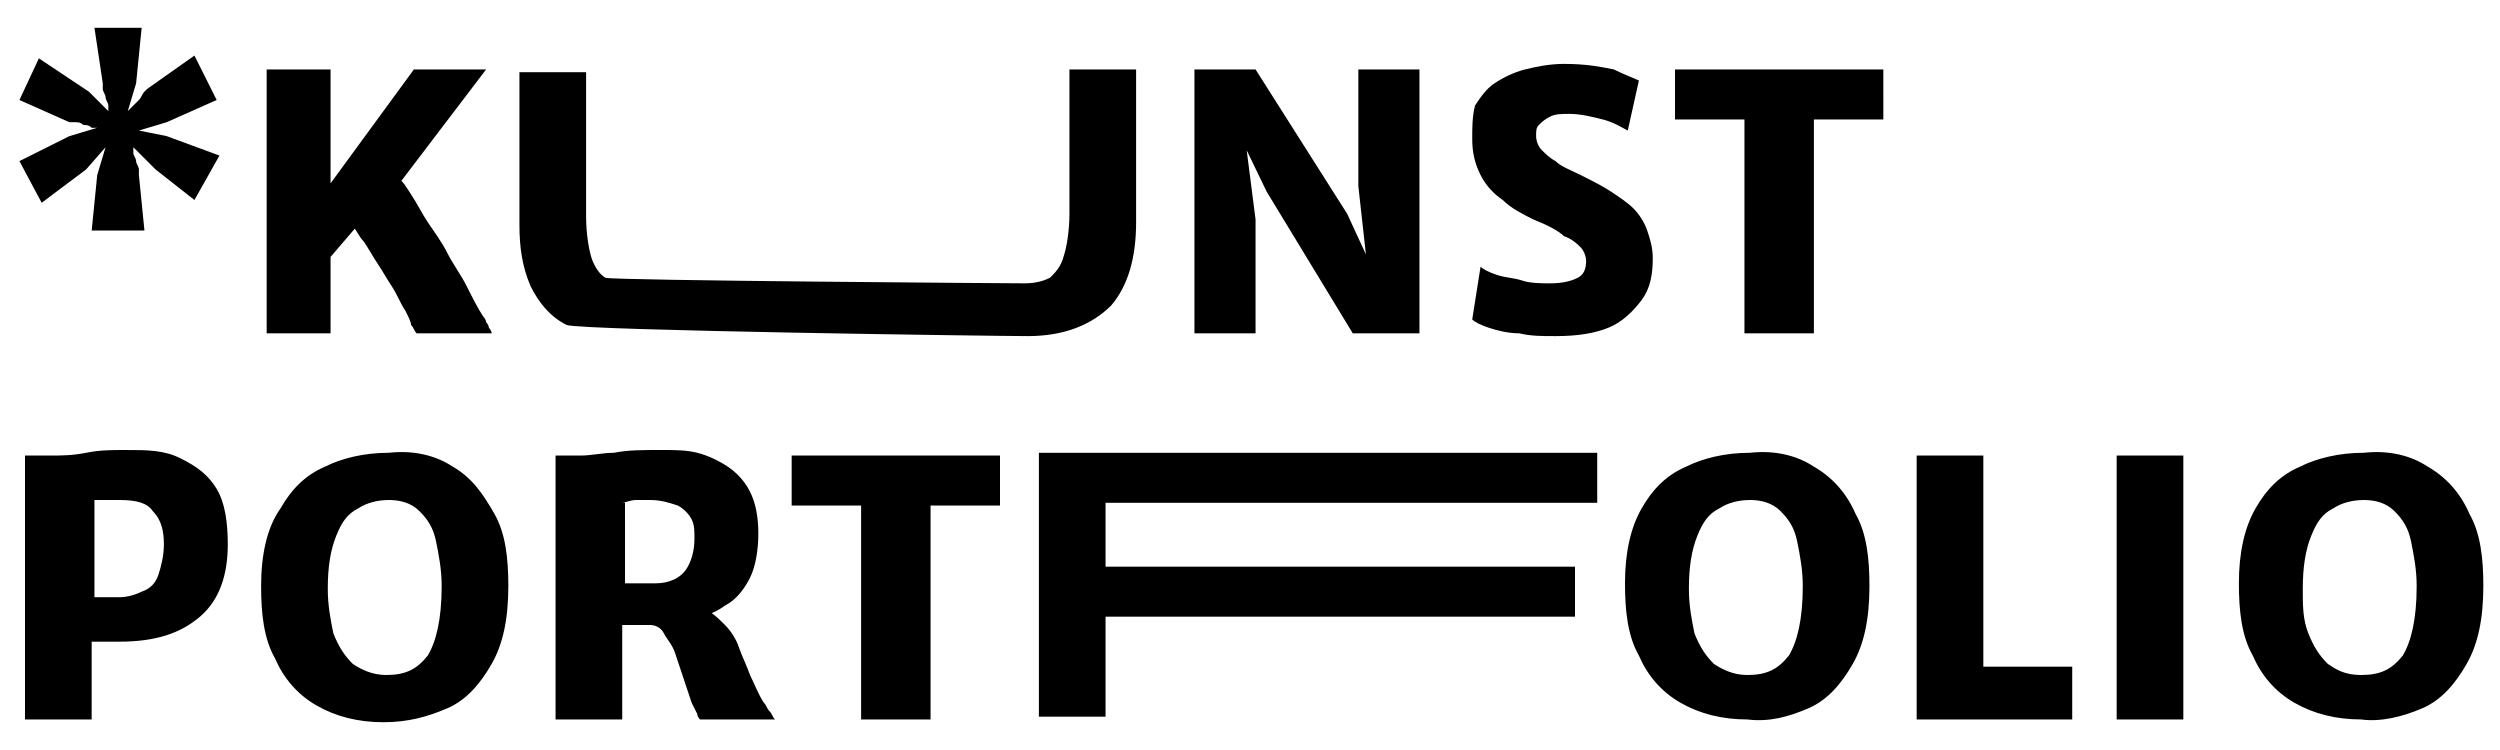
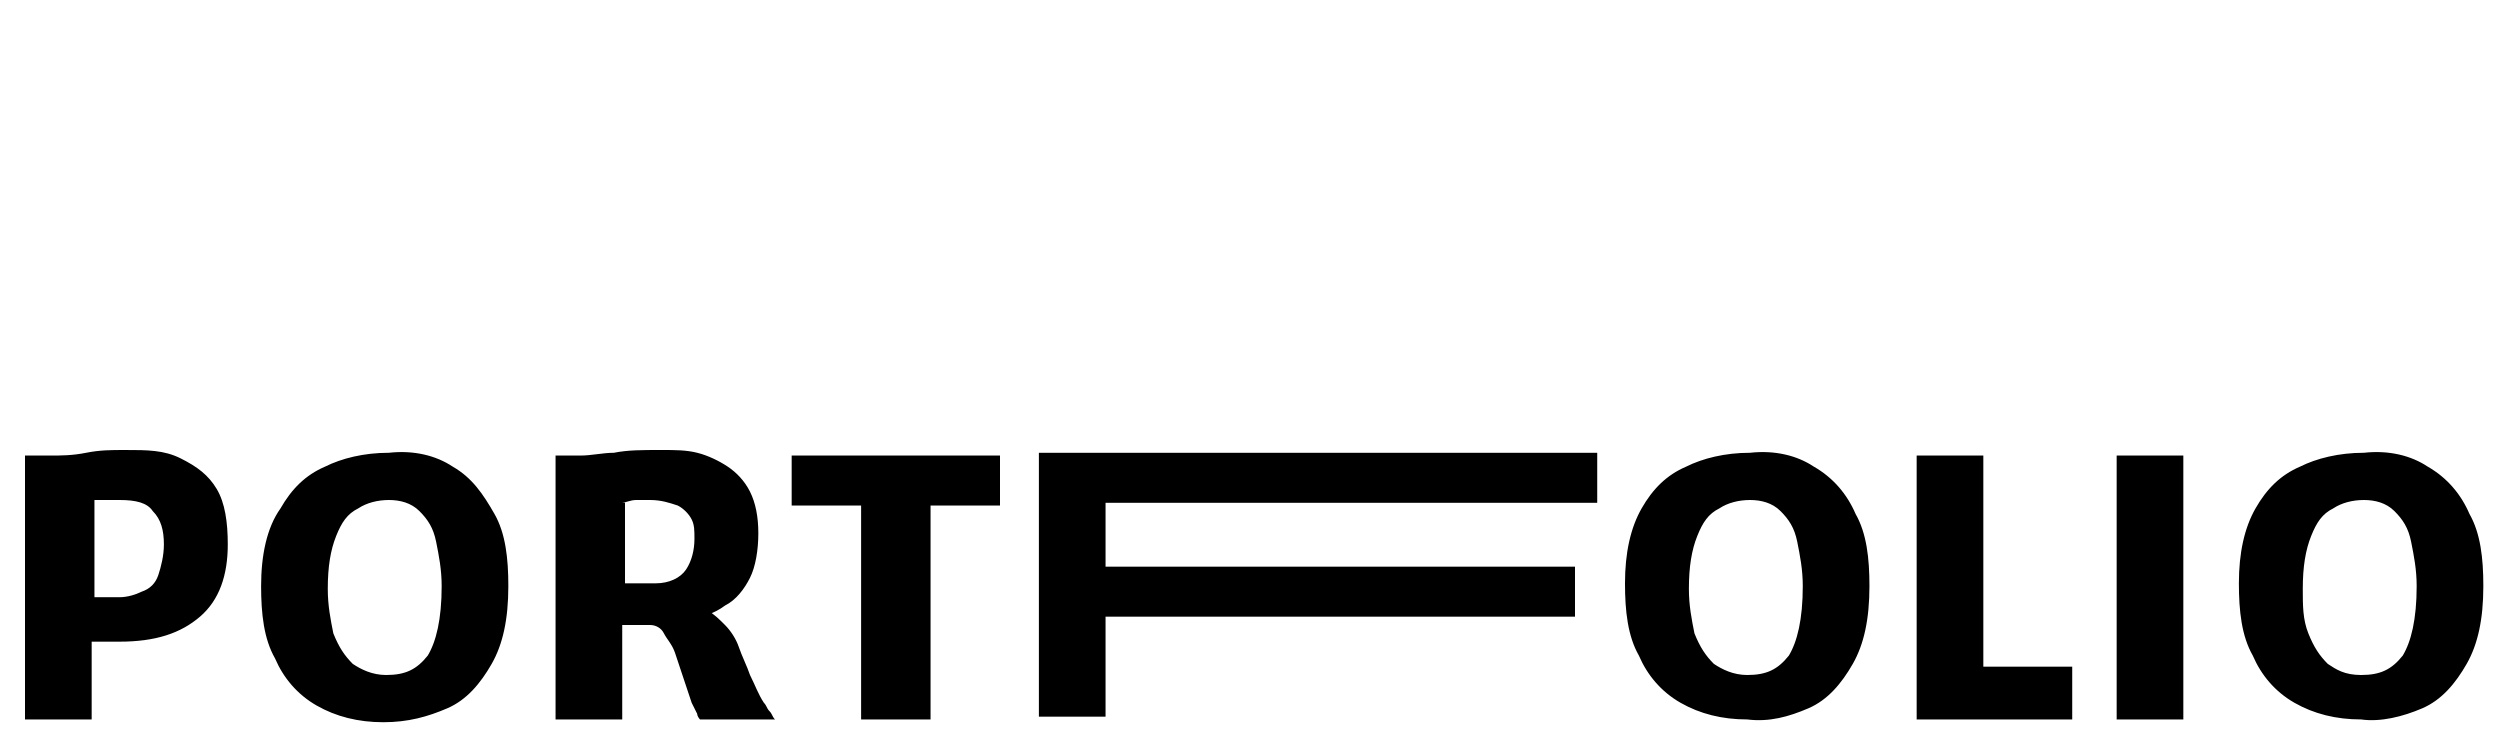
<svg xmlns="http://www.w3.org/2000/svg" version="1.1" id="Ebene_1" x="0px" y="0px" viewBox="0 0 90 27" style="enable-background:new 0 0 90 27;" xml:space="preserve">
  <g id="Bildmaterial_32_00000067928442031452825560000008353547253356528262_">
    <g>
      <g>
        <path d="M83.8,23.9c-0.3-0.3-0.5-0.6-0.7-1.1c-0.2-0.5-0.2-1-0.2-1.6c0-0.8,0.1-1.4,0.3-1.9c0.2-0.5,0.4-0.8,0.8-1 c0.3-0.2,0.7-0.3,1.1-0.3c0.4,0,0.8,0.1,1.1,0.4c0.3,0.3,0.5,0.6,0.6,1.1c0.1,0.5,0.2,1,0.2,1.6c0,1.2-0.2,2-0.5,2.5 c-0.4,0.5-0.8,0.7-1.5,0.7C84.4,24.3,84.1,24.1,83.8,23.9 M87.2,25.5c0.7-0.3,1.2-0.9,1.6-1.6c0.4-0.7,0.6-1.6,0.6-2.8 c0-1-0.1-1.9-0.5-2.6c-0.3-0.7-0.8-1.3-1.5-1.7c-0.6-0.4-1.4-0.6-2.3-0.5c-0.9,0-1.7,0.2-2.3,0.5c-0.7,0.3-1.2,0.8-1.6,1.5 c-0.4,0.7-0.6,1.6-0.6,2.7c0,1,0.1,1.9,0.5,2.6c0.3,0.7,0.8,1.3,1.5,1.7c0.7,0.4,1.5,0.6,2.4,0.6C85.7,26,86.5,25.8,87.2,25.5 M78.6,16.4h-2.4v9.5h2.4V16.4z M74.6,25.9V24h-3.2v-7.6h-2.4v9.5H74.6z M61.7,23.9c-0.3-0.3-0.5-0.6-0.7-1.1 c-0.1-0.5-0.2-1-0.2-1.6c0-0.8,0.1-1.4,0.3-1.9c0.2-0.5,0.4-0.8,0.8-1c0.3-0.2,0.7-0.3,1.1-0.3c0.4,0,0.8,0.1,1.1,0.4 c0.3,0.3,0.5,0.6,0.6,1.1s0.2,1,0.2,1.6c0,1.2-0.2,2-0.5,2.5c-0.4,0.5-0.8,0.7-1.5,0.7C62.4,24.3,62,24.1,61.7,23.9 M65.1,25.5 c0.7-0.3,1.2-0.9,1.6-1.6c0.4-0.7,0.6-1.6,0.6-2.8c0-1-0.1-1.9-0.5-2.6c-0.3-0.7-0.8-1.3-1.5-1.7c-0.6-0.4-1.4-0.6-2.3-0.5 c-0.9,0-1.7,0.2-2.3,0.5c-0.7,0.3-1.2,0.8-1.6,1.5c-0.4,0.7-0.6,1.6-0.6,2.7c0,1,0.1,1.9,0.5,2.6c0.3,0.7,0.8,1.3,1.5,1.7 c0.7,0.4,1.5,0.6,2.4,0.6C63.7,26,64.4,25.8,65.1,25.5 M39.8,25.9v-3.7h16.9v-1.8H39.8v-2.3h17.7v-1.8H37.4v9.5H39.8z M33.5,25.9 v-7.7H36v-1.8h-7.5v1.8h2.5v7.7H33.5z M27.9,25.9c-0.1-0.1-0.1-0.2-0.2-0.3c-0.1-0.1-0.1-0.2-0.2-0.3c-0.2-0.3-0.3-0.6-0.5-1 c-0.1-0.3-0.3-0.7-0.4-1c-0.1-0.3-0.3-0.6-0.5-0.8c-0.2-0.2-0.4-0.4-0.6-0.5L24,22.1l-0.6,0.4c0.2,0,0.4,0.1,0.5,0.3 c0.1,0.2,0.3,0.4,0.4,0.7c0.1,0.3,0.2,0.6,0.3,0.9c0.1,0.3,0.2,0.6,0.3,0.9c0.1,0.2,0.2,0.4,0.2,0.4c0,0.1,0.1,0.2,0.1,0.2H27.9z M22.4,18.1c0.1,0,0.3-0.1,0.5-0.1c0.2,0,0.4,0,0.5,0c0.4,0,0.7,0.1,1,0.2c0.2,0.1,0.4,0.3,0.5,0.5c0.1,0.2,0.1,0.4,0.1,0.7 c0,0.4-0.1,0.8-0.3,1.1c-0.2,0.3-0.6,0.5-1.1,0.5c-0.1,0-0.2,0-0.4,0c-0.1,0-0.3,0-0.4,0c-0.1,0-0.3,0-0.3,0V18.1z M22.4,22.5 c0.5,0,0.9,0,1.2,0c0.3,0,0.5,0,0.7-0.1c0.2,0,0.3-0.1,0.5-0.1c0.5-0.1,0.9-0.2,1.3-0.5c0.4-0.2,0.7-0.6,0.9-1 c0.2-0.4,0.3-1,0.3-1.6c0-0.6-0.1-1.1-0.3-1.5c-0.2-0.4-0.5-0.7-0.8-0.9c-0.3-0.2-0.7-0.4-1.1-0.5c-0.4-0.1-0.8-0.1-1.3-0.1 c-0.7,0-1.2,0-1.7,0.1c-0.4,0-0.8,0.1-1.2,0.1h-0.3h-0.3h-0.3v9.5h2.4V22.5z M12.7,23.9c-0.3-0.3-0.5-0.6-0.7-1.1 c-0.1-0.5-0.2-1-0.2-1.6c0-0.8,0.1-1.4,0.3-1.9c0.2-0.5,0.4-0.8,0.8-1c0.3-0.2,0.7-0.3,1.1-0.3c0.4,0,0.8,0.1,1.1,0.4 c0.3,0.3,0.5,0.6,0.6,1.1s0.2,1,0.2,1.6c0,1.2-0.2,2-0.5,2.5c-0.4,0.5-0.8,0.7-1.5,0.7C13.4,24.3,13,24.1,12.7,23.9 M16.1,25.5 c0.7-0.3,1.2-0.9,1.6-1.6c0.4-0.7,0.6-1.6,0.6-2.8c0-1-0.1-1.9-0.5-2.6s-0.8-1.3-1.5-1.7c-0.6-0.4-1.4-0.6-2.3-0.5 c-0.9,0-1.7,0.2-2.3,0.5c-0.7,0.3-1.2,0.8-1.6,1.5C9.6,19,9.4,20,9.4,21.1c0,1,0.1,1.9,0.5,2.6c0.3,0.7,0.8,1.3,1.5,1.7 c0.7,0.4,1.5,0.6,2.4,0.6C14.7,26,15.4,25.8,16.1,25.5 M3.3,18c0.1,0,0.3,0,0.5,0c0.2,0,0.3,0,0.5,0c0.6,0,1,0.1,1.2,0.4 c0.3,0.3,0.4,0.7,0.4,1.2c0,0.4-0.1,0.8-0.2,1.1s-0.3,0.5-0.6,0.6c-0.2,0.1-0.5,0.2-0.8,0.2c-0.2,0-0.4,0-0.5,0 c-0.2,0-0.3,0-0.4,0V18z M3.3,25.9v-2.8c0.1,0,0.2,0,0.4,0c0.2,0,0.3,0,0.6,0c1.3,0,2.2-0.3,2.9-0.9c0.7-0.6,1-1.5,1-2.6 c0-0.8-0.1-1.5-0.4-2c-0.3-0.5-0.7-0.8-1.3-1.1s-1.2-0.3-2-0.3c-0.5,0-0.9,0-1.4,0.1s-0.9,0.1-1.3,0.1H0.9v9.5H3.3z" />
-         <path d="M65.3,12V4.3h2.5V2.5h-7.5v1.8h2.5V12H65.3z M57.9,11.8c0.5-0.2,0.9-0.6,1.2-1c0.3-0.4,0.4-0.9,0.4-1.5 c0-0.4-0.1-0.7-0.2-1C59.2,8,59,7.7,58.8,7.5c-0.2-0.2-0.5-0.4-0.8-0.6c-0.3-0.2-0.7-0.4-1.1-0.6C56.5,6.1,56.2,6,56,5.8 c-0.2-0.1-0.4-0.3-0.5-0.4c-0.1-0.1-0.2-0.3-0.2-0.5c0-0.2,0-0.3,0.1-0.4c0.1-0.1,0.2-0.2,0.4-0.3c0.2-0.1,0.4-0.1,0.7-0.1 c0.4,0,0.8,0.1,1.2,0.2c0.4,0.1,0.7,0.3,0.9,0.4L59,2.9c-0.2-0.1-0.5-0.2-0.9-0.4c-0.5-0.1-1-0.2-1.8-0.2c-0.5,0-1,0.1-1.4,0.2 c-0.4,0.1-0.8,0.3-1.1,0.5c-0.3,0.2-0.5,0.5-0.7,0.8C53,4.2,53,4.6,53,5c0,0.5,0.1,0.9,0.3,1.3c0.2,0.4,0.5,0.7,0.8,0.9 c0.3,0.3,0.7,0.5,1.1,0.7c0.5,0.2,0.9,0.4,1.1,0.6c0.3,0.1,0.5,0.3,0.6,0.4c0.1,0.1,0.2,0.3,0.2,0.5c0,0.3-0.1,0.5-0.3,0.6 c-0.2,0.1-0.5,0.2-1,0.2c-0.3,0-0.7,0-1-0.1c-0.3-0.1-0.6-0.1-0.9-0.2c-0.3-0.1-0.5-0.2-0.6-0.3L53,11.5c0.1,0.1,0.3,0.2,0.6,0.3 c0.3,0.1,0.7,0.2,1.1,0.2c0.4,0.1,0.8,0.1,1.3,0.1C56.8,12.1,57.4,12,57.9,11.8 M45.2,12V7.9L44.7,4h-0.5l1.4,2.9l3.1,5.1h2.4 V2.5h-2.2v4.2l0.4,3.6h0.4l-1.2-2.6l-3.3-5.2H43V12H45.2z M40,11c0.6-0.7,0.9-1.7,0.9-3V2.5h-2.4v5.2c0,0.6-0.1,1.2-0.2,1.5 c-0.1,0.4-0.3,0.6-0.5,0.8c-0.2,0.1-0.5,0.2-0.9,0.2c-0.4,0-14.8-0.1-15.1-0.2c-0.2-0.1-0.4-0.4-0.5-0.7s-0.2-0.9-0.2-1.5l0-5.2 h-2.4l0,5.5c0,0.8,0.1,1.5,0.4,2.2c0.3,0.6,0.7,1.1,1.3,1.4C21,11.9,36,12.1,37,12.1C38.3,12.1,39.3,11.7,40,11 M14.8,11.7 c0.1,0.1,0.1,0.2,0.2,0.3h2.7c0-0.1-0.1-0.2-0.1-0.2c0-0.1-0.1-0.2-0.1-0.2c0-0.1-0.1-0.2-0.1-0.2c-0.2-0.3-0.4-0.7-0.6-1.1 c-0.2-0.4-0.5-0.8-0.7-1.2c-0.2-0.4-0.5-0.8-0.7-1.1s-0.4-0.7-0.6-1c-0.2-0.3-0.3-0.5-0.5-0.6l-0.7,0.8L12.6,8 c0.2,0.2,0.3,0.5,0.5,0.7c0.2,0.3,0.3,0.5,0.5,0.8c0.2,0.3,0.3,0.5,0.5,0.8c0.2,0.3,0.3,0.6,0.5,0.9 C14.7,11.4,14.8,11.6,14.8,11.7 M11.9,12V8.2l-0.3,1.4l1.8-2.1L14,7.1l3.5-4.6h-2.6l-3,4.1V2.5H9.6V12H11.9z M5.2,8.3l-0.2-2 c0,0,0-0.1,0-0.2c0-0.1-0.1-0.2-0.1-0.3c0-0.1-0.1-0.2-0.1-0.3s0-0.1,0-0.2l0.8,0.8L7,7.2l0.9-1.6L6,4.9L5,4.7l1-0.3l1.8-0.8L7,2 L5.3,3.2c0,0-0.1,0.1-0.1,0.1C5.1,3.4,5.1,3.5,5,3.6C4.9,3.7,4.8,3.8,4.7,3.9C4.7,3.9,4.6,4,4.6,4l0.3-1l0.2-2H3.4l0.3,2 c0,0,0,0.1,0,0.2c0,0.1,0.1,0.2,0.1,0.3c0,0.1,0.1,0.2,0.1,0.3c0,0.1,0,0.1,0,0.2L3.2,3.3L1.4,2.1L0.7,3.6l1.8,0.8 c0,0,0.1,0,0.2,0c0.1,0,0.2,0,0.3,0.1c0.1,0,0.2,0,0.3,0.1c0.1,0,0.2,0,0.2,0l-1,0.3L0.7,5.8l0.8,1.5l1.6-1.2l0.7-0.8l-0.3,1 l-0.2,2H5.2z" />
      </g>
    </g>
  </g>
</svg>